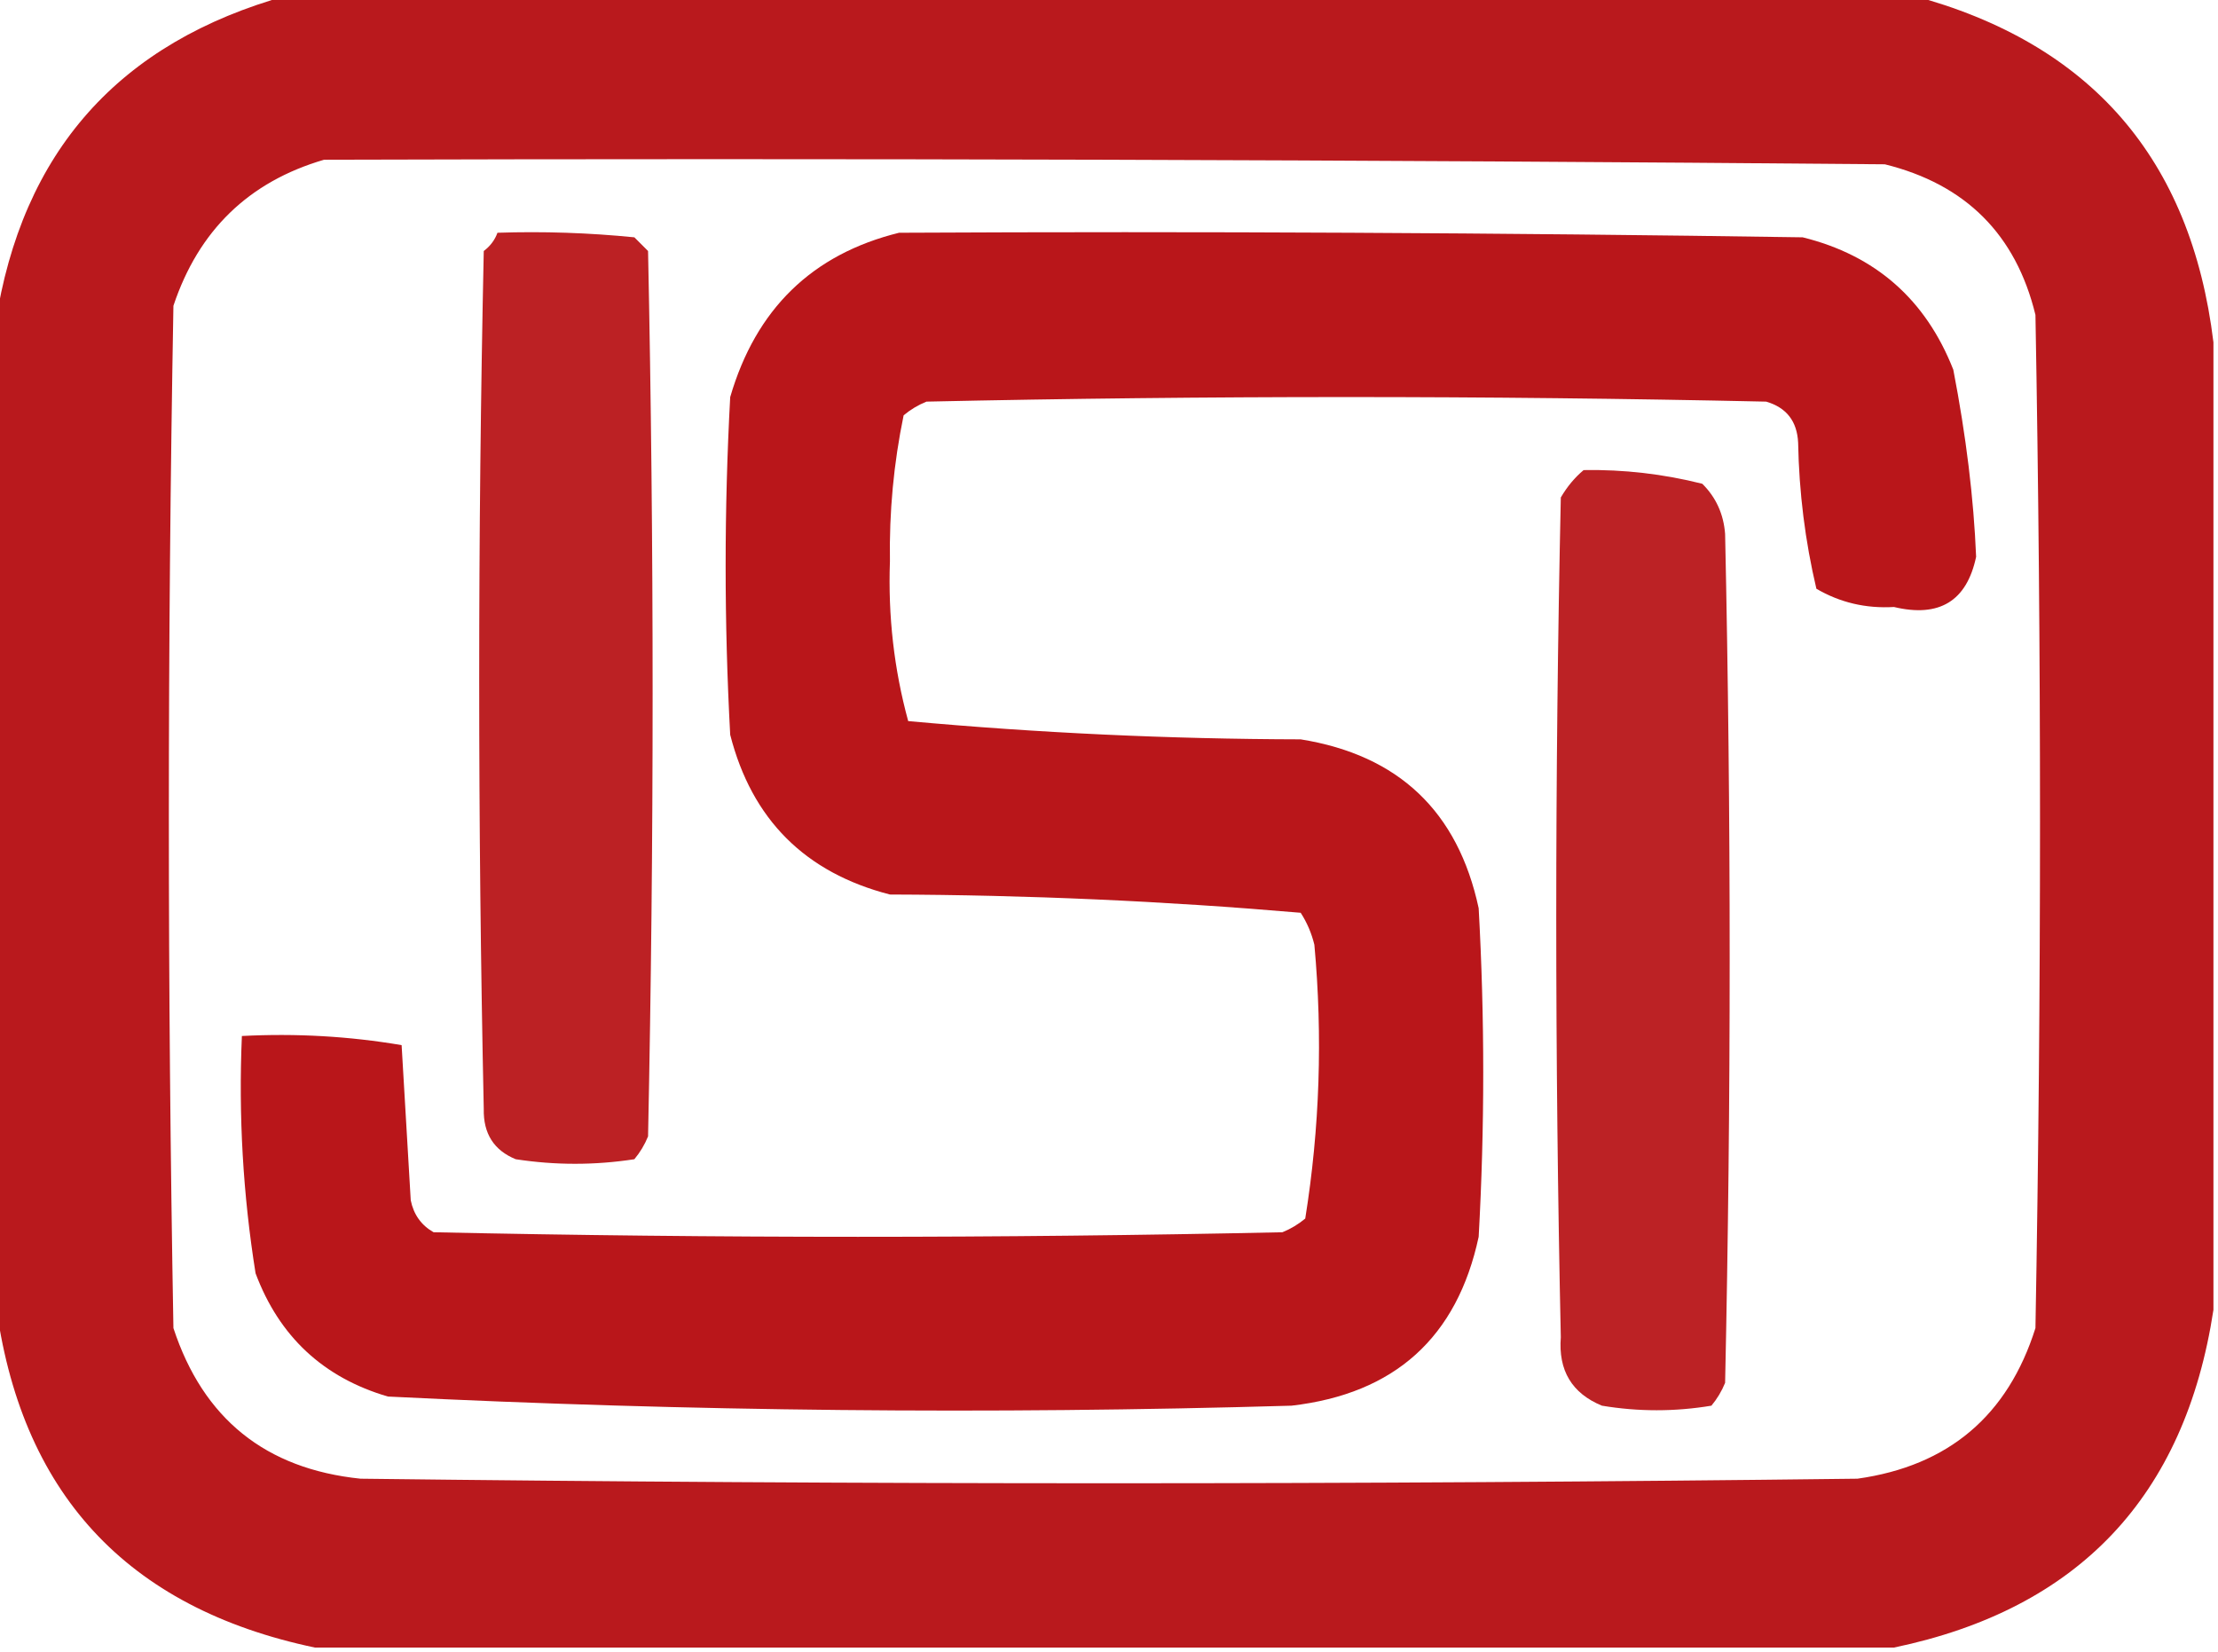
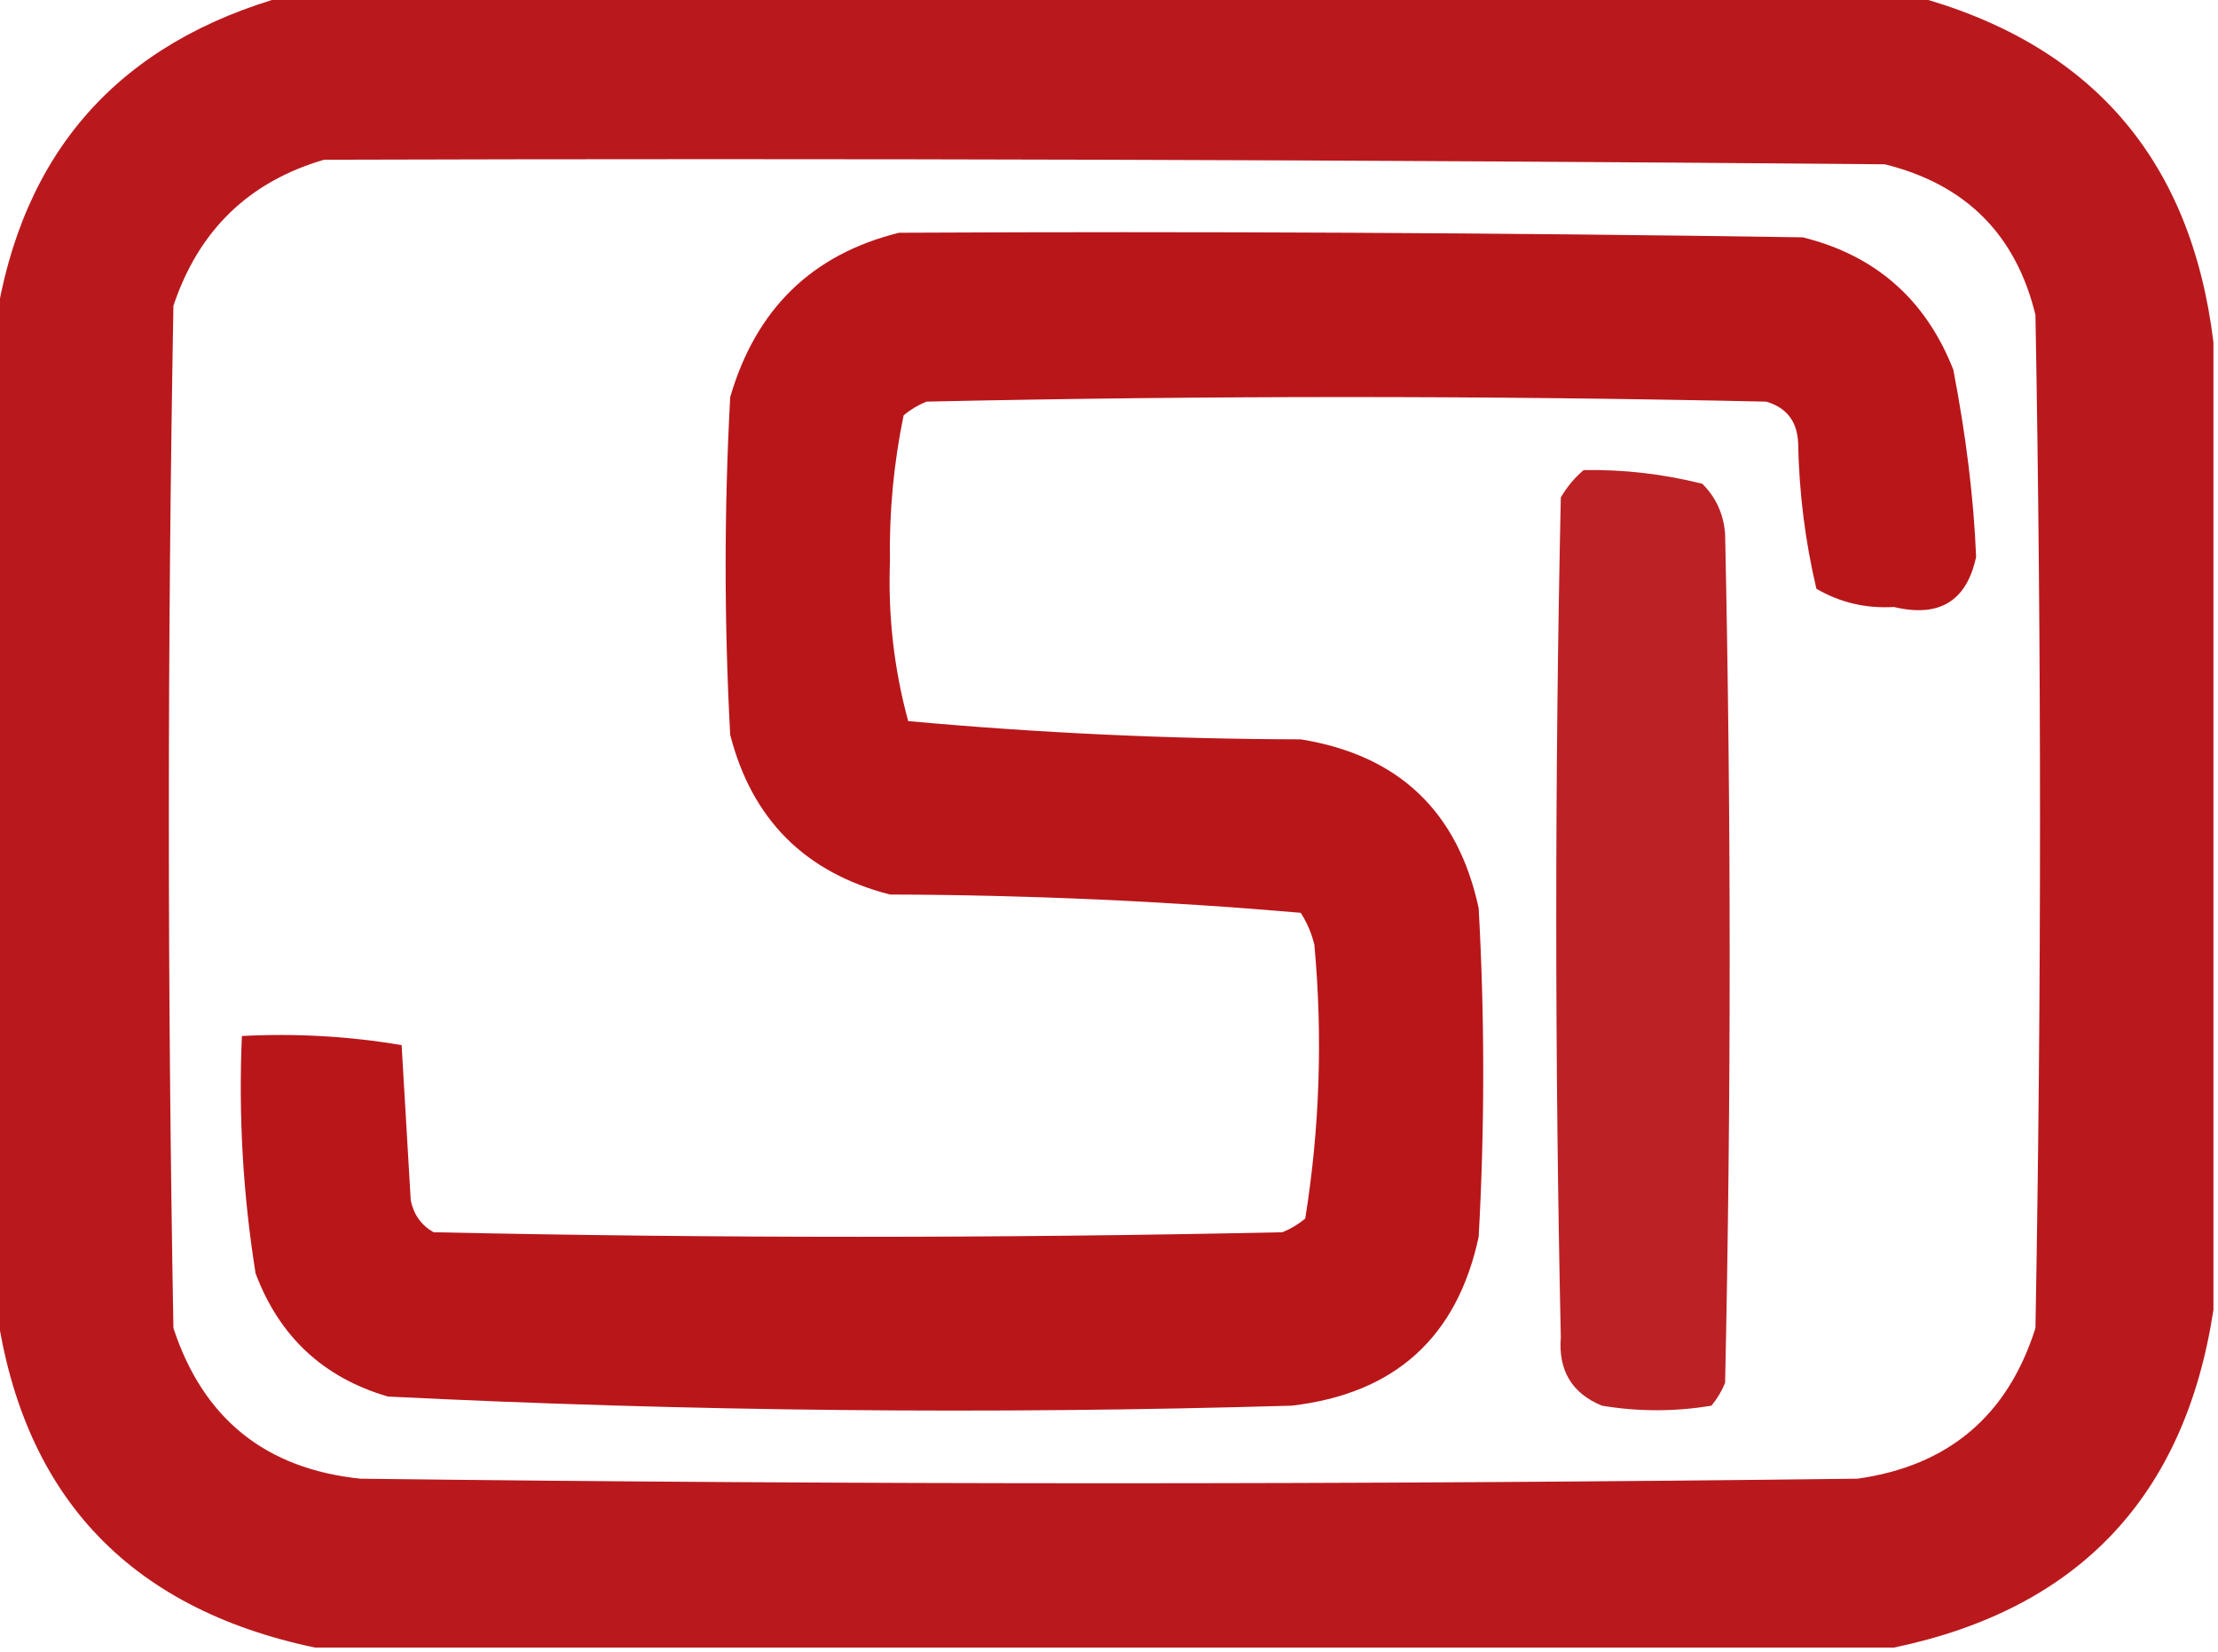
<svg xmlns="http://www.w3.org/2000/svg" version="1.1" width="243px" height="181px" style="shape-rendering:geometricPrecision; text-rendering:geometricPrecision; image-rendering:optimizeQuality; fill-rule:evenodd; clip-rule:evenodd">
  <g>
    <path style="opacity:0.94" fill="#b50b0f" d="M 31.5,-0.5 C 90.833,-0.5 150.167,-0.5 209.5,-0.5C 229.054,4.722 240.054,17.388 242.5,37.5C 242.5,72.833 242.5,108.167 242.5,143.5C 239.381,163.952 227.714,176.285 207.5,180.5C 149.833,180.5 92.167,180.5 34.5,180.5C 13.824,176.156 2.157,163.489 -0.5,142.5C -0.5,106.833 -0.5,71.167 -0.5,35.5C 2.374,16.623 13.041,4.623 31.5,-0.5 Z M 35.5,17.5 C 92.501,17.333 149.501,17.5 206.5,18C 215.36,20.193 220.86,25.693 223,34.5C 223.667,71.5 223.667,108.5 223,145.5C 219.969,155.099 213.469,160.599 203.5,162C 148.833,162.667 94.167,162.667 39.5,162C 29.096,160.929 22.262,155.429 19,145.5C 18.333,108.167 18.333,70.833 19,33.5C 21.752,25.247 27.252,19.913 35.5,17.5 Z" />
  </g>
  <g>
-     <path style="opacity:0.909" fill="#b50b0f" d="M 54.5,25.5 C 59.511,25.334 64.511,25.501 69.5,26C 70,26.5 70.5,27 71,27.5C 71.667,59.833 71.667,92.167 71,124.5C 70.626,125.416 70.126,126.25 69.5,127C 65.167,127.667 60.833,127.667 56.5,127C 54.113,126.024 52.946,124.191 53,121.5C 52.333,90.167 52.333,58.833 53,27.5C 53.717,26.956 54.217,26.289 54.5,25.5 Z" />
-   </g>
+     </g>
  <g>
    <path style="opacity:0.953" fill="#b50b0f" d="M 98.5,25.5 C 131.502,25.333 164.502,25.5 197.5,26C 205.477,27.975 210.977,32.809 214,40.5C 215.403,47.762 216.237,54.595 216.5,61C 215.475,65.853 212.475,67.686 207.5,66.5C 204.42,66.68 201.587,66.014 199,64.5C 197.768,59.279 197.101,53.946 197,48.5C 196.89,46.152 195.723,44.652 193.5,44C 162.833,43.333 132.167,43.333 101.5,44C 100.584,44.374 99.75,44.874 99,45.5C 97.912,50.752 97.412,56.086 97.5,61.5C 97.284,67.493 97.951,73.327 99.5,79C 113.74,80.3 128.073,80.967 142.5,81C 153.225,82.725 159.725,88.892 162,99.5C 162.667,111.5 162.667,123.5 162,135.5C 159.638,146.525 152.805,152.692 141.5,154C 108.461,154.964 75.46,154.631 42.5,153C 35.427,150.928 30.594,146.428 28,139.5C 26.624,130.902 26.124,122.235 26.5,113.5C 32.425,113.192 38.259,113.525 44,114.5C 44.333,120.167 44.667,125.833 45,131.5C 45.318,133.061 46.151,134.228 47.5,135C 78.5,135.667 109.5,135.667 140.5,135C 141.416,134.626 142.25,134.126 143,133.5C 144.59,123.574 144.923,113.574 144,103.5C 143.691,102.234 143.191,101.067 142.5,100C 127.568,98.715 112.568,98.048 97.5,98C 88.206,95.607 82.373,89.774 80,80.5C 79.333,68.167 79.333,55.833 80,43.5C 82.816,33.848 88.982,27.848 98.5,25.5 Z" />
  </g>
  <g>
    <path style="opacity:0.906" fill="#b50b0f" d="M 173.5,51.5 C 177.897,51.425 182.23,51.925 186.5,53C 188.004,54.491 188.837,56.324 189,58.5C 189.667,89.5 189.667,120.5 189,151.5C 188.626,152.416 188.126,153.25 187.5,154C 183.5,154.667 179.5,154.667 175.5,154C 172.212,152.642 170.712,150.142 171,146.5C 170.333,115.833 170.333,85.167 171,54.5C 171.698,53.309 172.531,52.309 173.5,51.5 Z" />
  </g>
</svg>